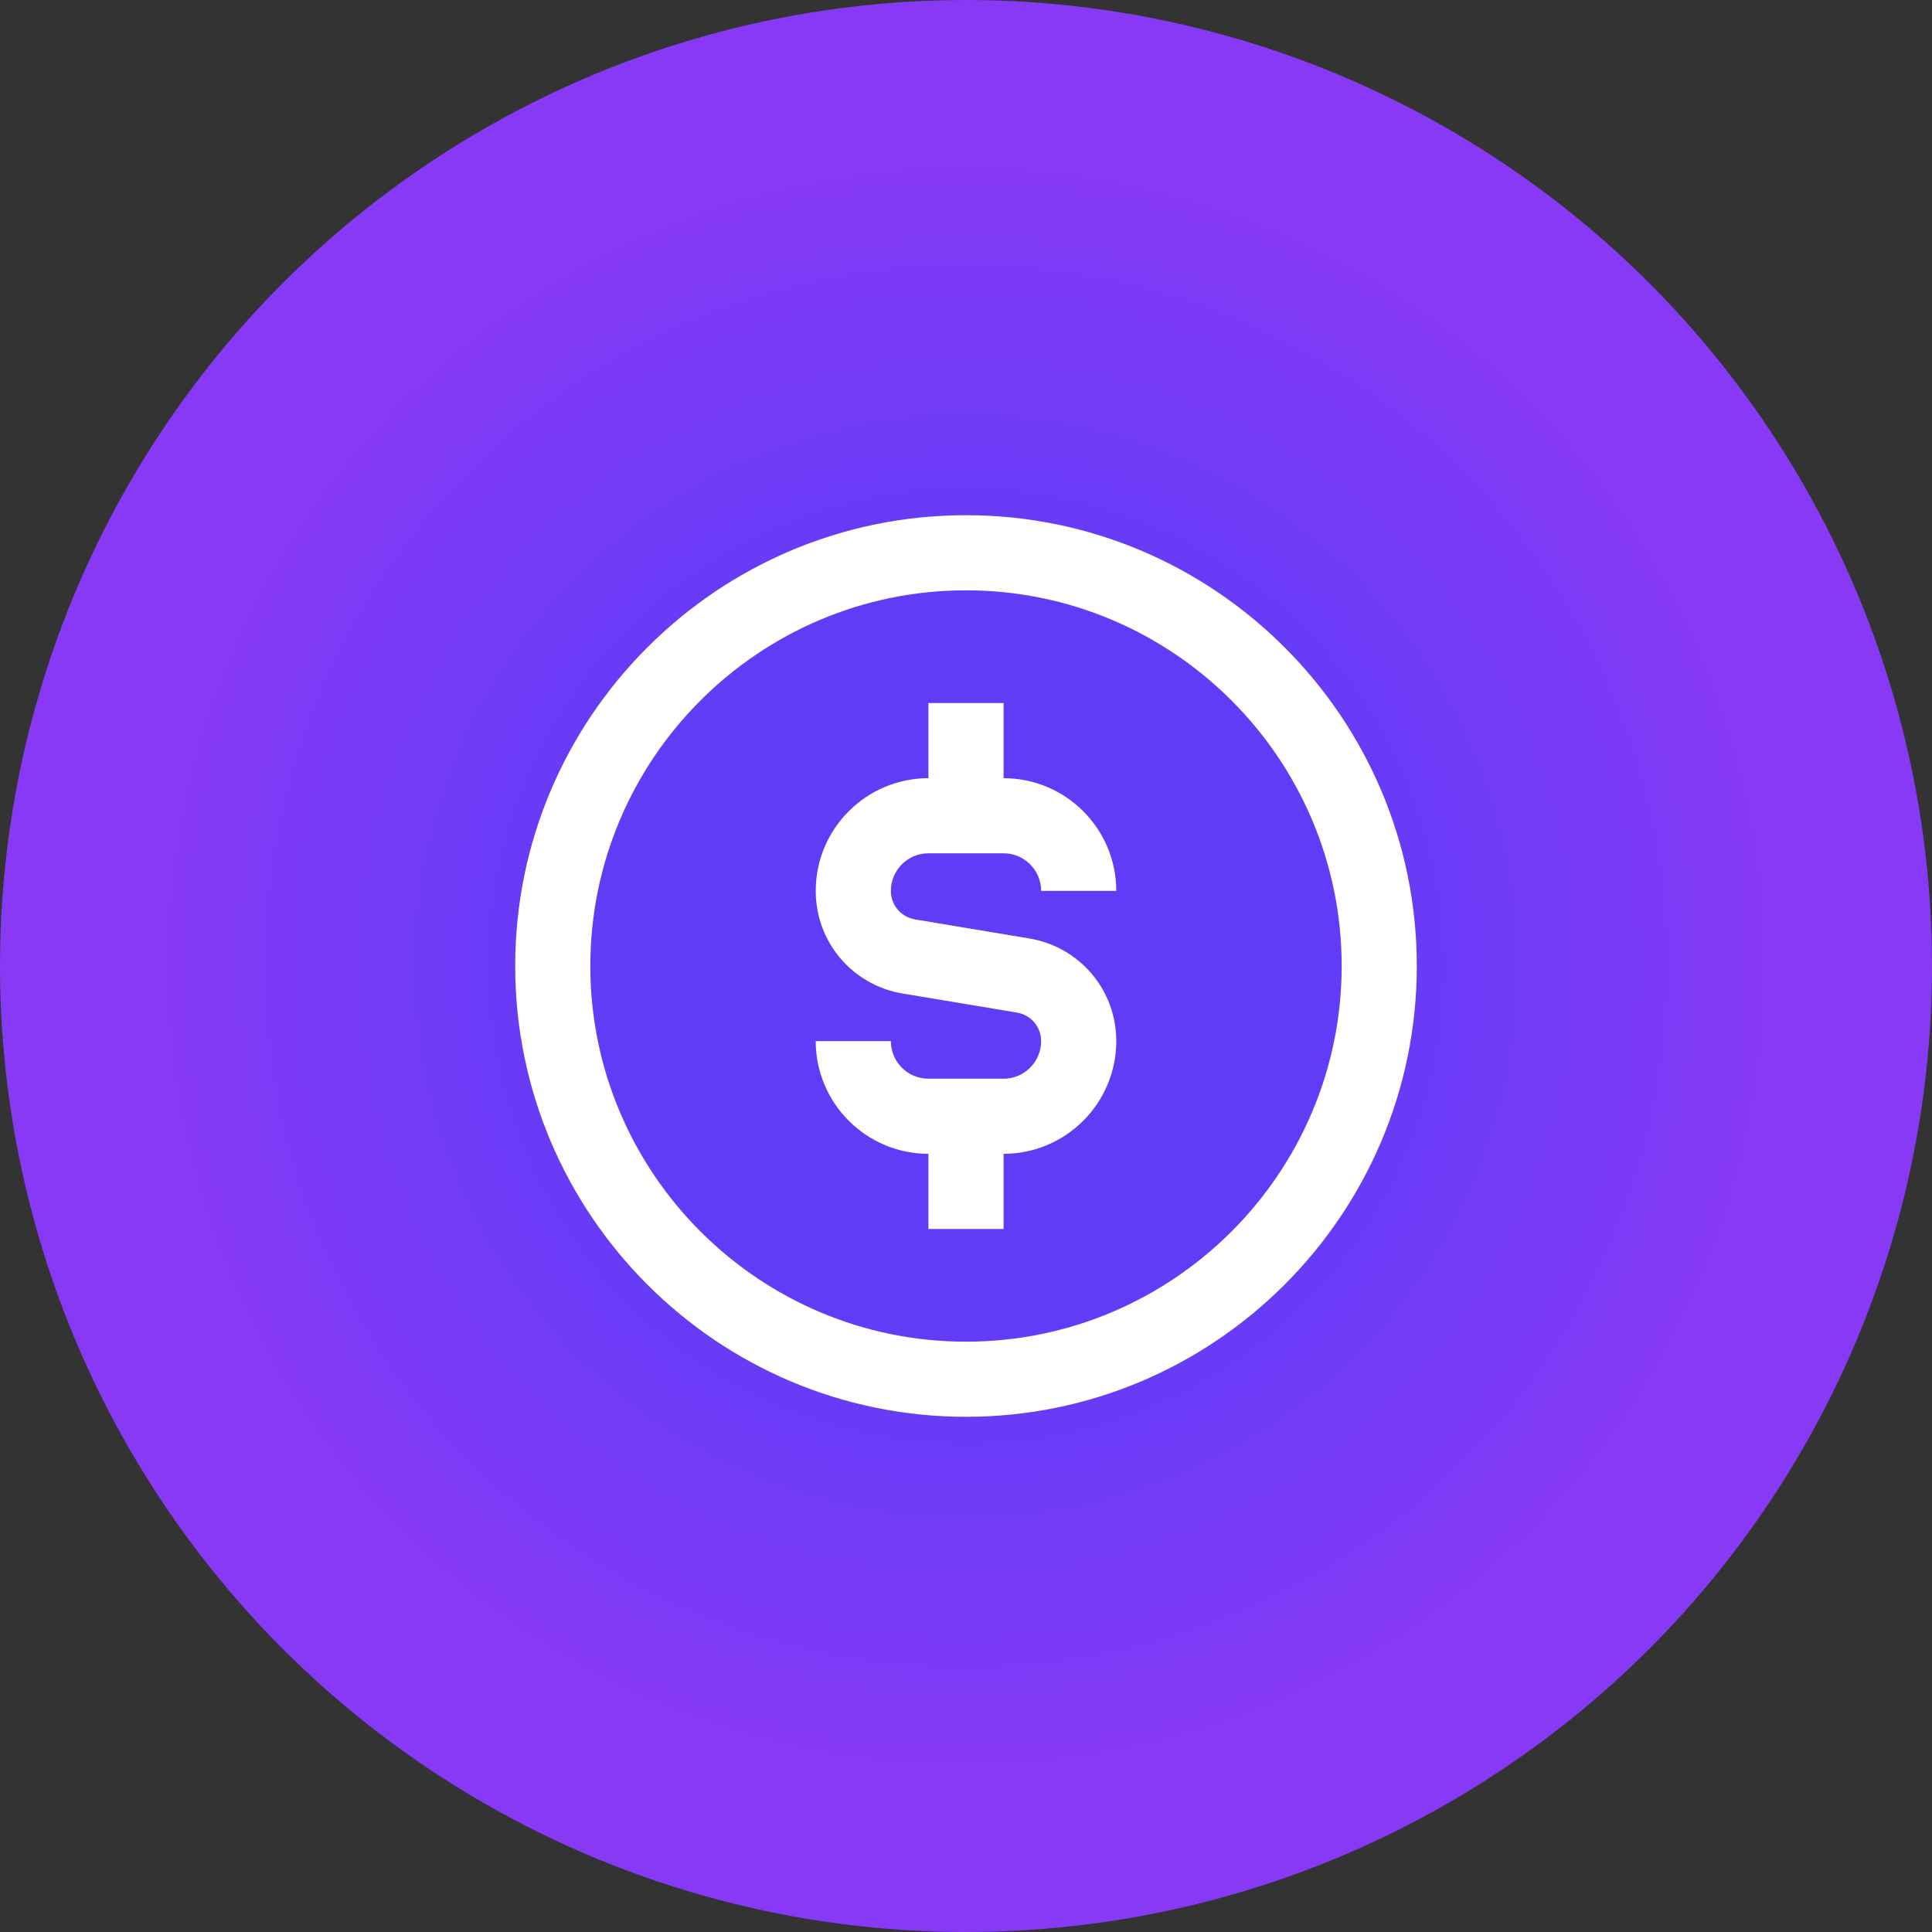
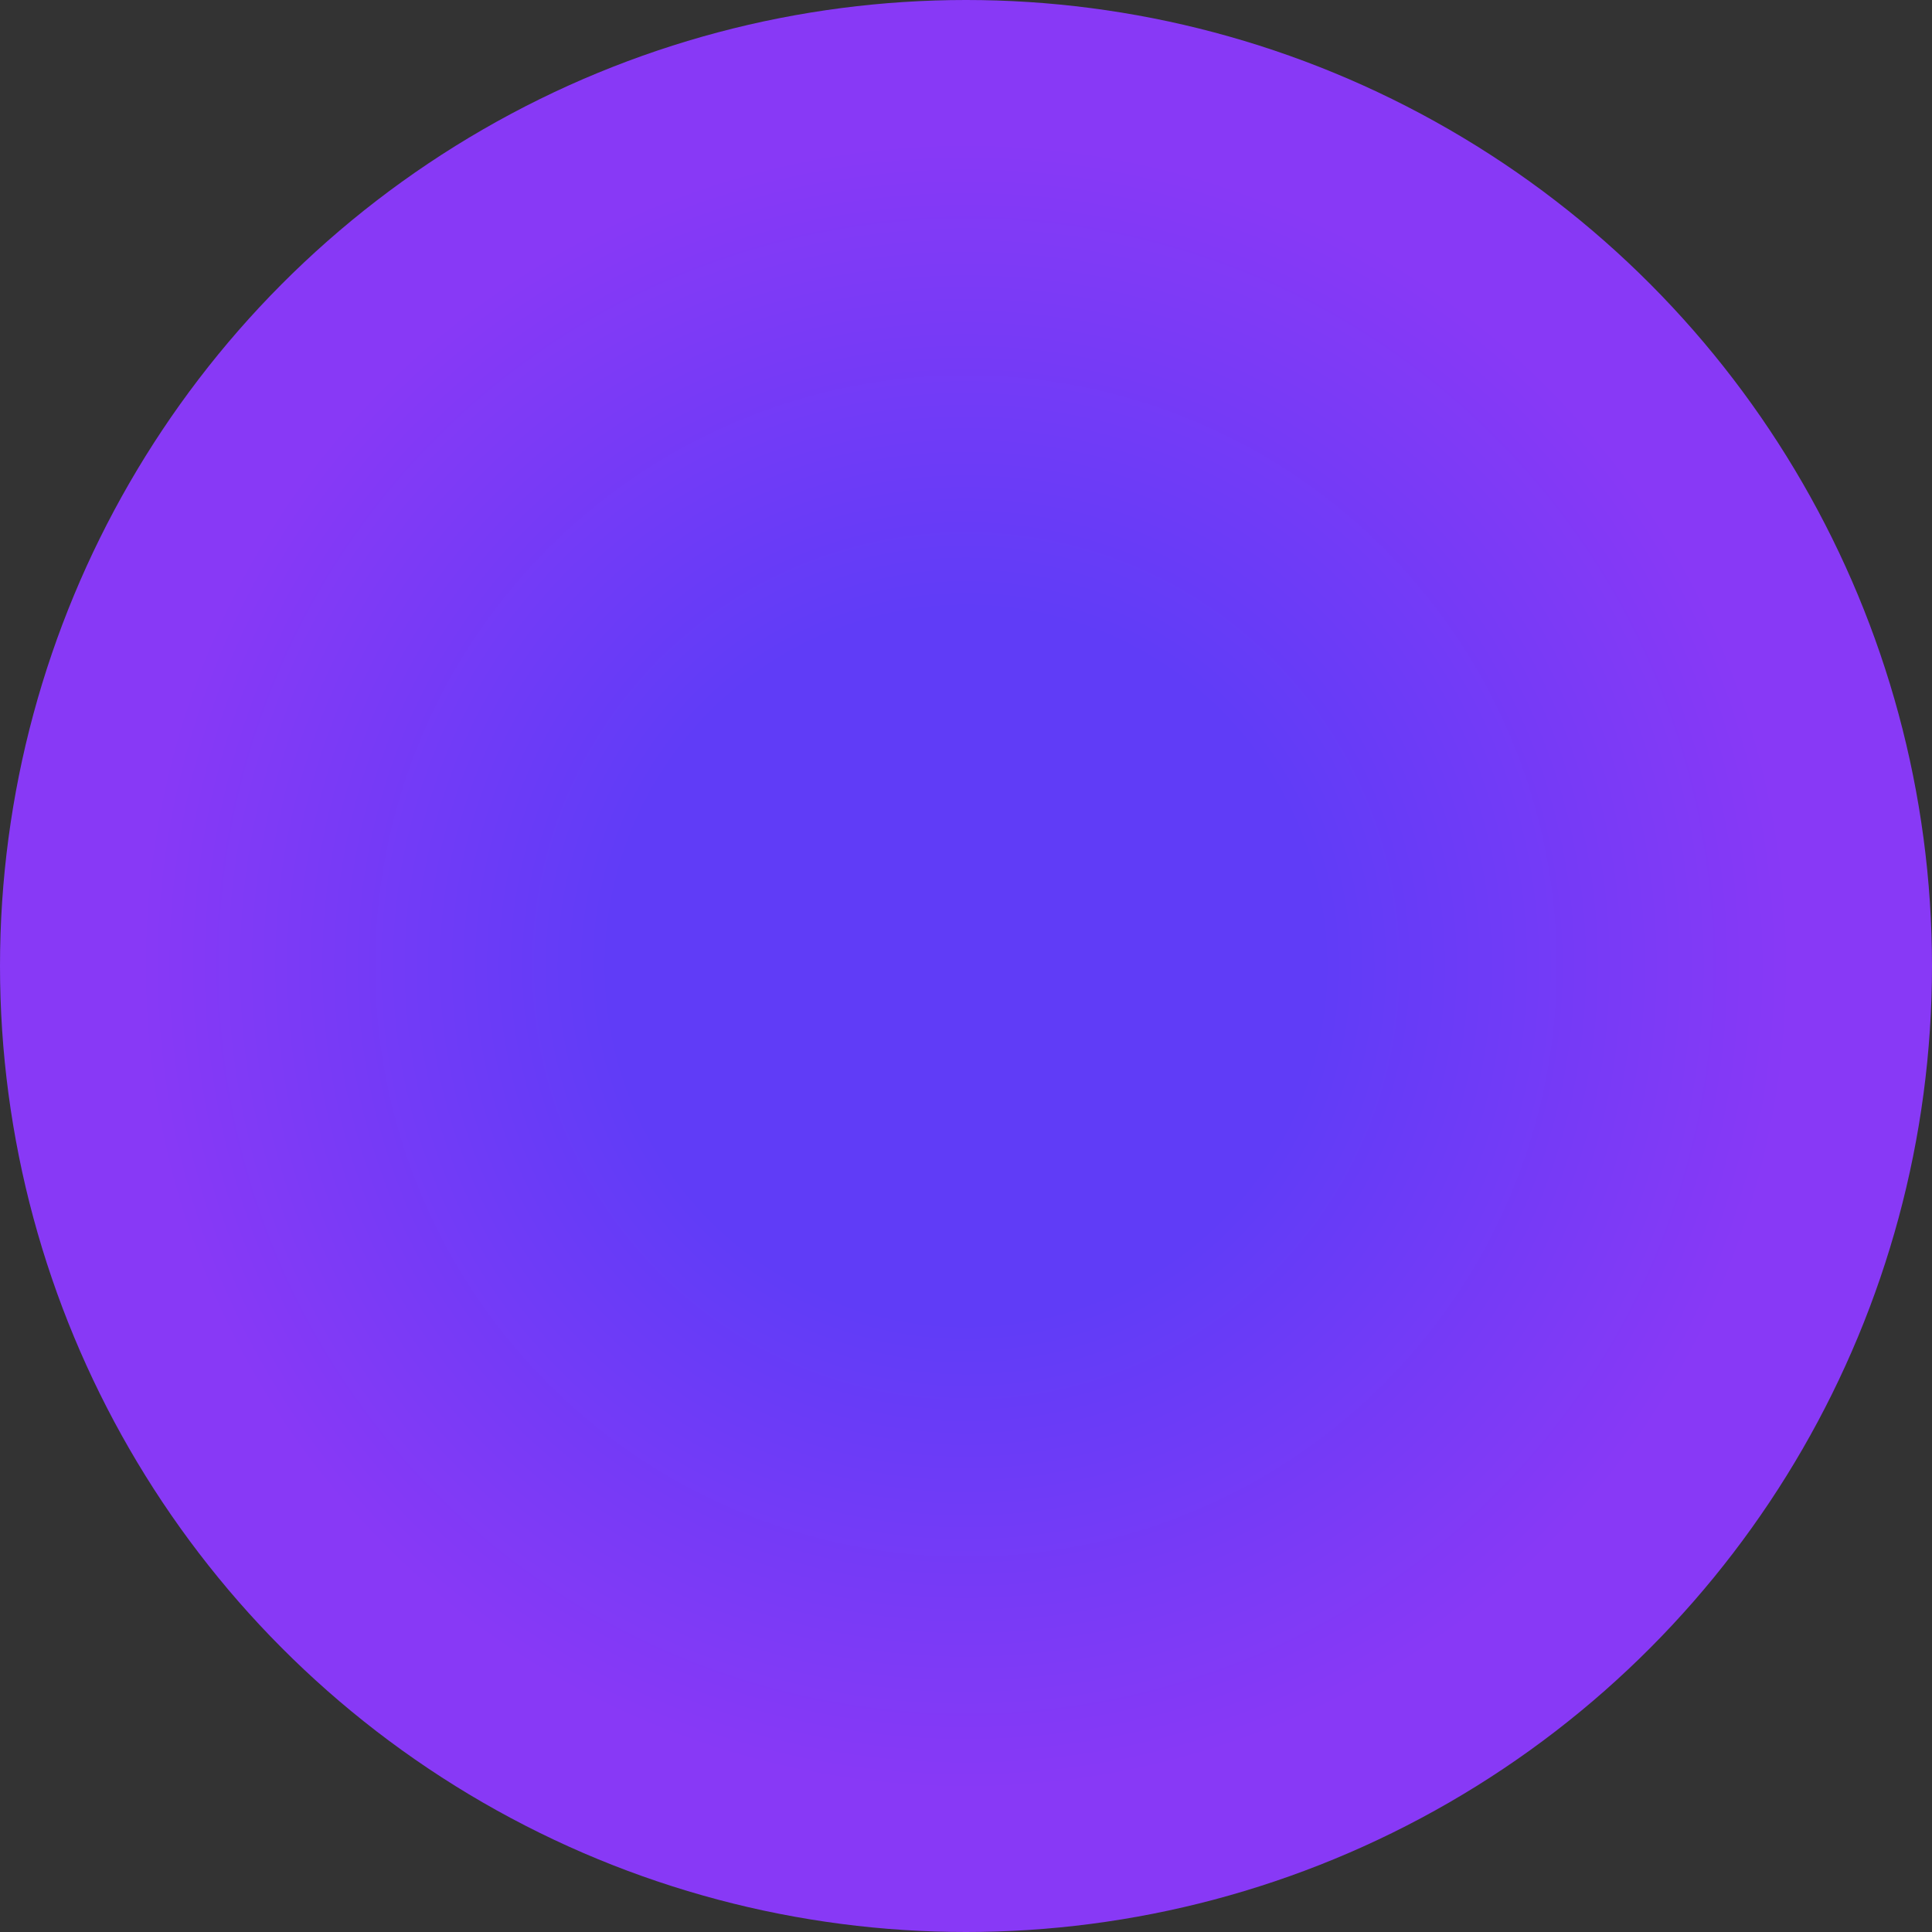
<svg xmlns="http://www.w3.org/2000/svg" width="60" height="60" viewBox="0 0 60 60" fill="none">
  <rect x="0" y="0" width="60" height="60" fill="#333333" stroke="none" />
  <circle cx="30" cy="30" r="30" fill="url(#paint0_angular_195_601)" />
-   <path d="M30 16C22.28 16 16 22.28 16 30C16 37.72 22.28 44 30 44C37.72 44 44 37.72 44 30C44 22.28 37.72 16 30 16ZM30 41.667C23.567 41.667 18.333 36.433 18.333 30C18.333 23.567 23.567 18.333 30 18.333C36.433 18.333 41.667 23.567 41.667 30C41.667 36.433 36.433 41.667 30 41.667ZM27.667 27.667C27.667 28.108 27.983 28.481 28.418 28.553L31.966 29.145C33.532 29.405 34.667 30.747 34.667 32.333C34.667 34.263 33.096 35.833 31.167 35.833V38.167H28.833V35.833C26.904 35.833 25.333 34.263 25.333 32.333H27.667C27.667 32.977 28.189 33.5 28.833 33.5H31.167C31.811 33.5 32.333 32.977 32.333 32.333C32.333 31.892 32.017 31.519 31.582 31.447L28.034 30.855C26.468 30.595 25.333 29.253 25.333 27.667C25.333 25.737 26.904 24.167 28.833 24.167V21.833H31.167V24.167C33.096 24.167 34.667 25.737 34.667 27.667H32.333C32.333 27.024 31.811 26.5 31.167 26.5H28.833C28.189 26.5 27.667 27.024 27.667 27.667Z" fill="white" />
  <defs>
    <radialGradient id="paint0_angular_195_601" cx="0" cy="0" r="1" gradientUnits="userSpaceOnUse" gradientTransform="translate(30 30) rotate(90) scale(30)">
      <stop offset="0.365" stop-color="#603CF7" />
      <stop offset="0.848" stop-color="#8839F6" />
    </radialGradient>
  </defs>
</svg>